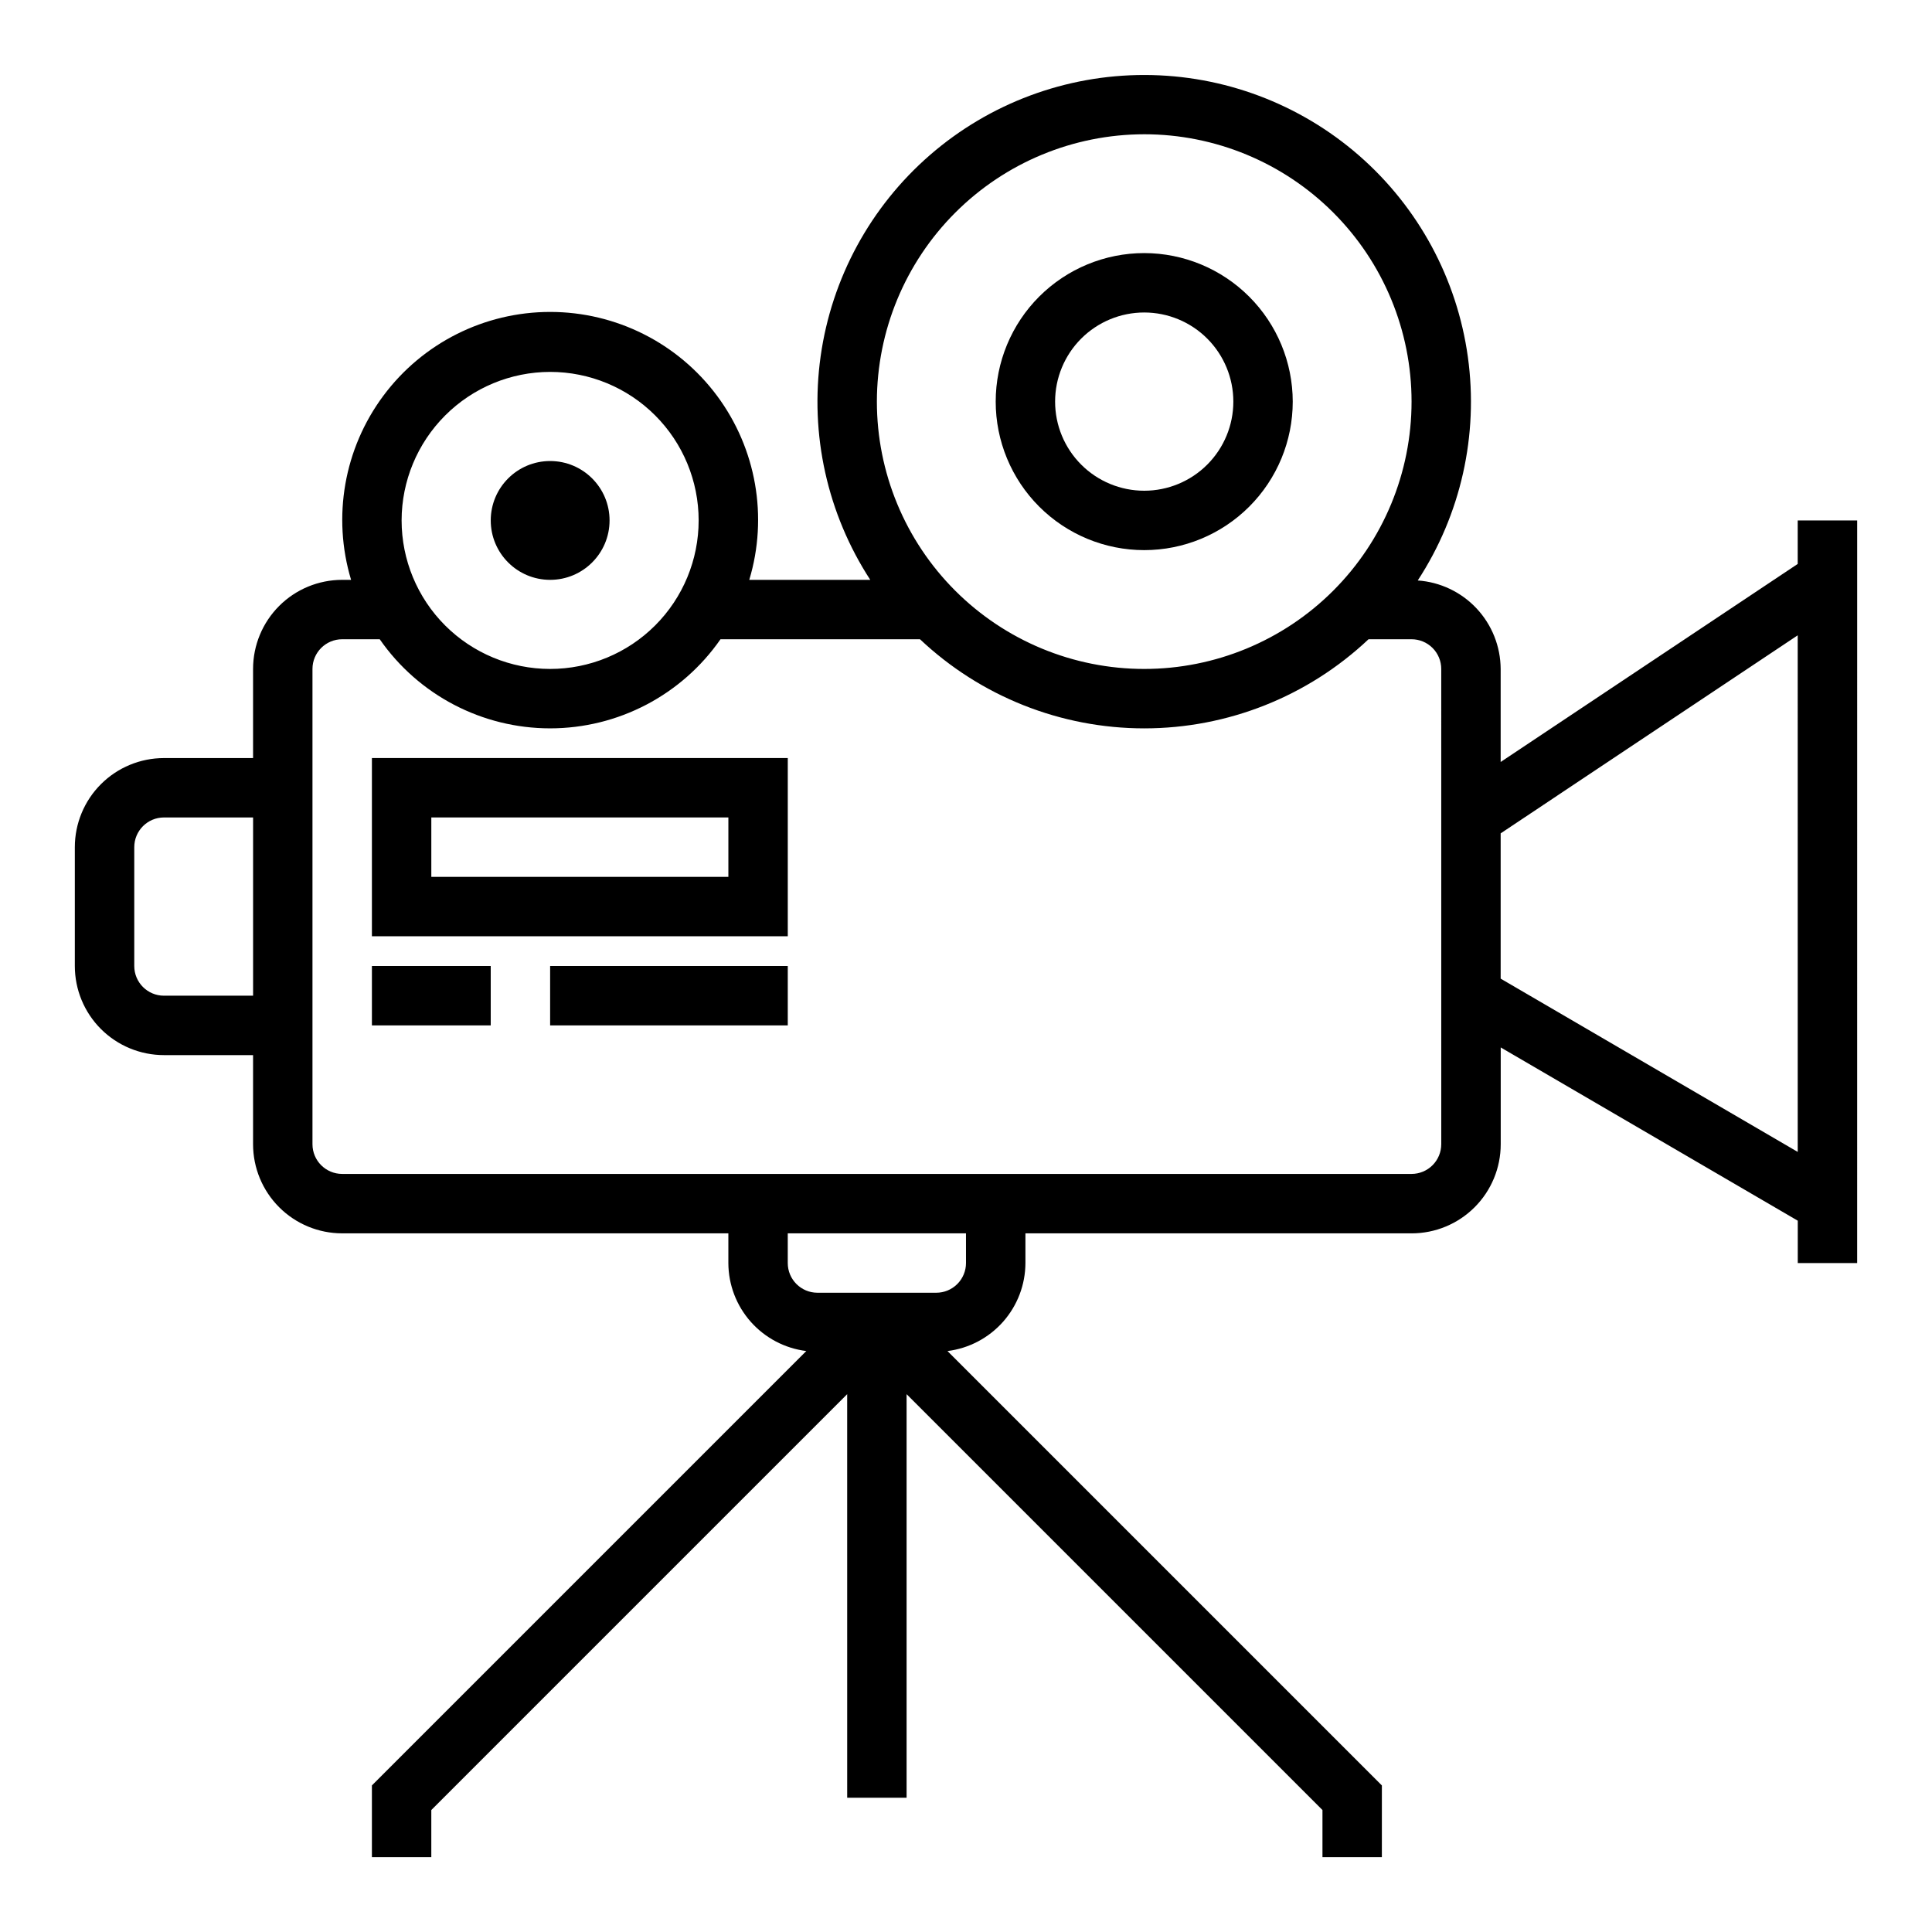
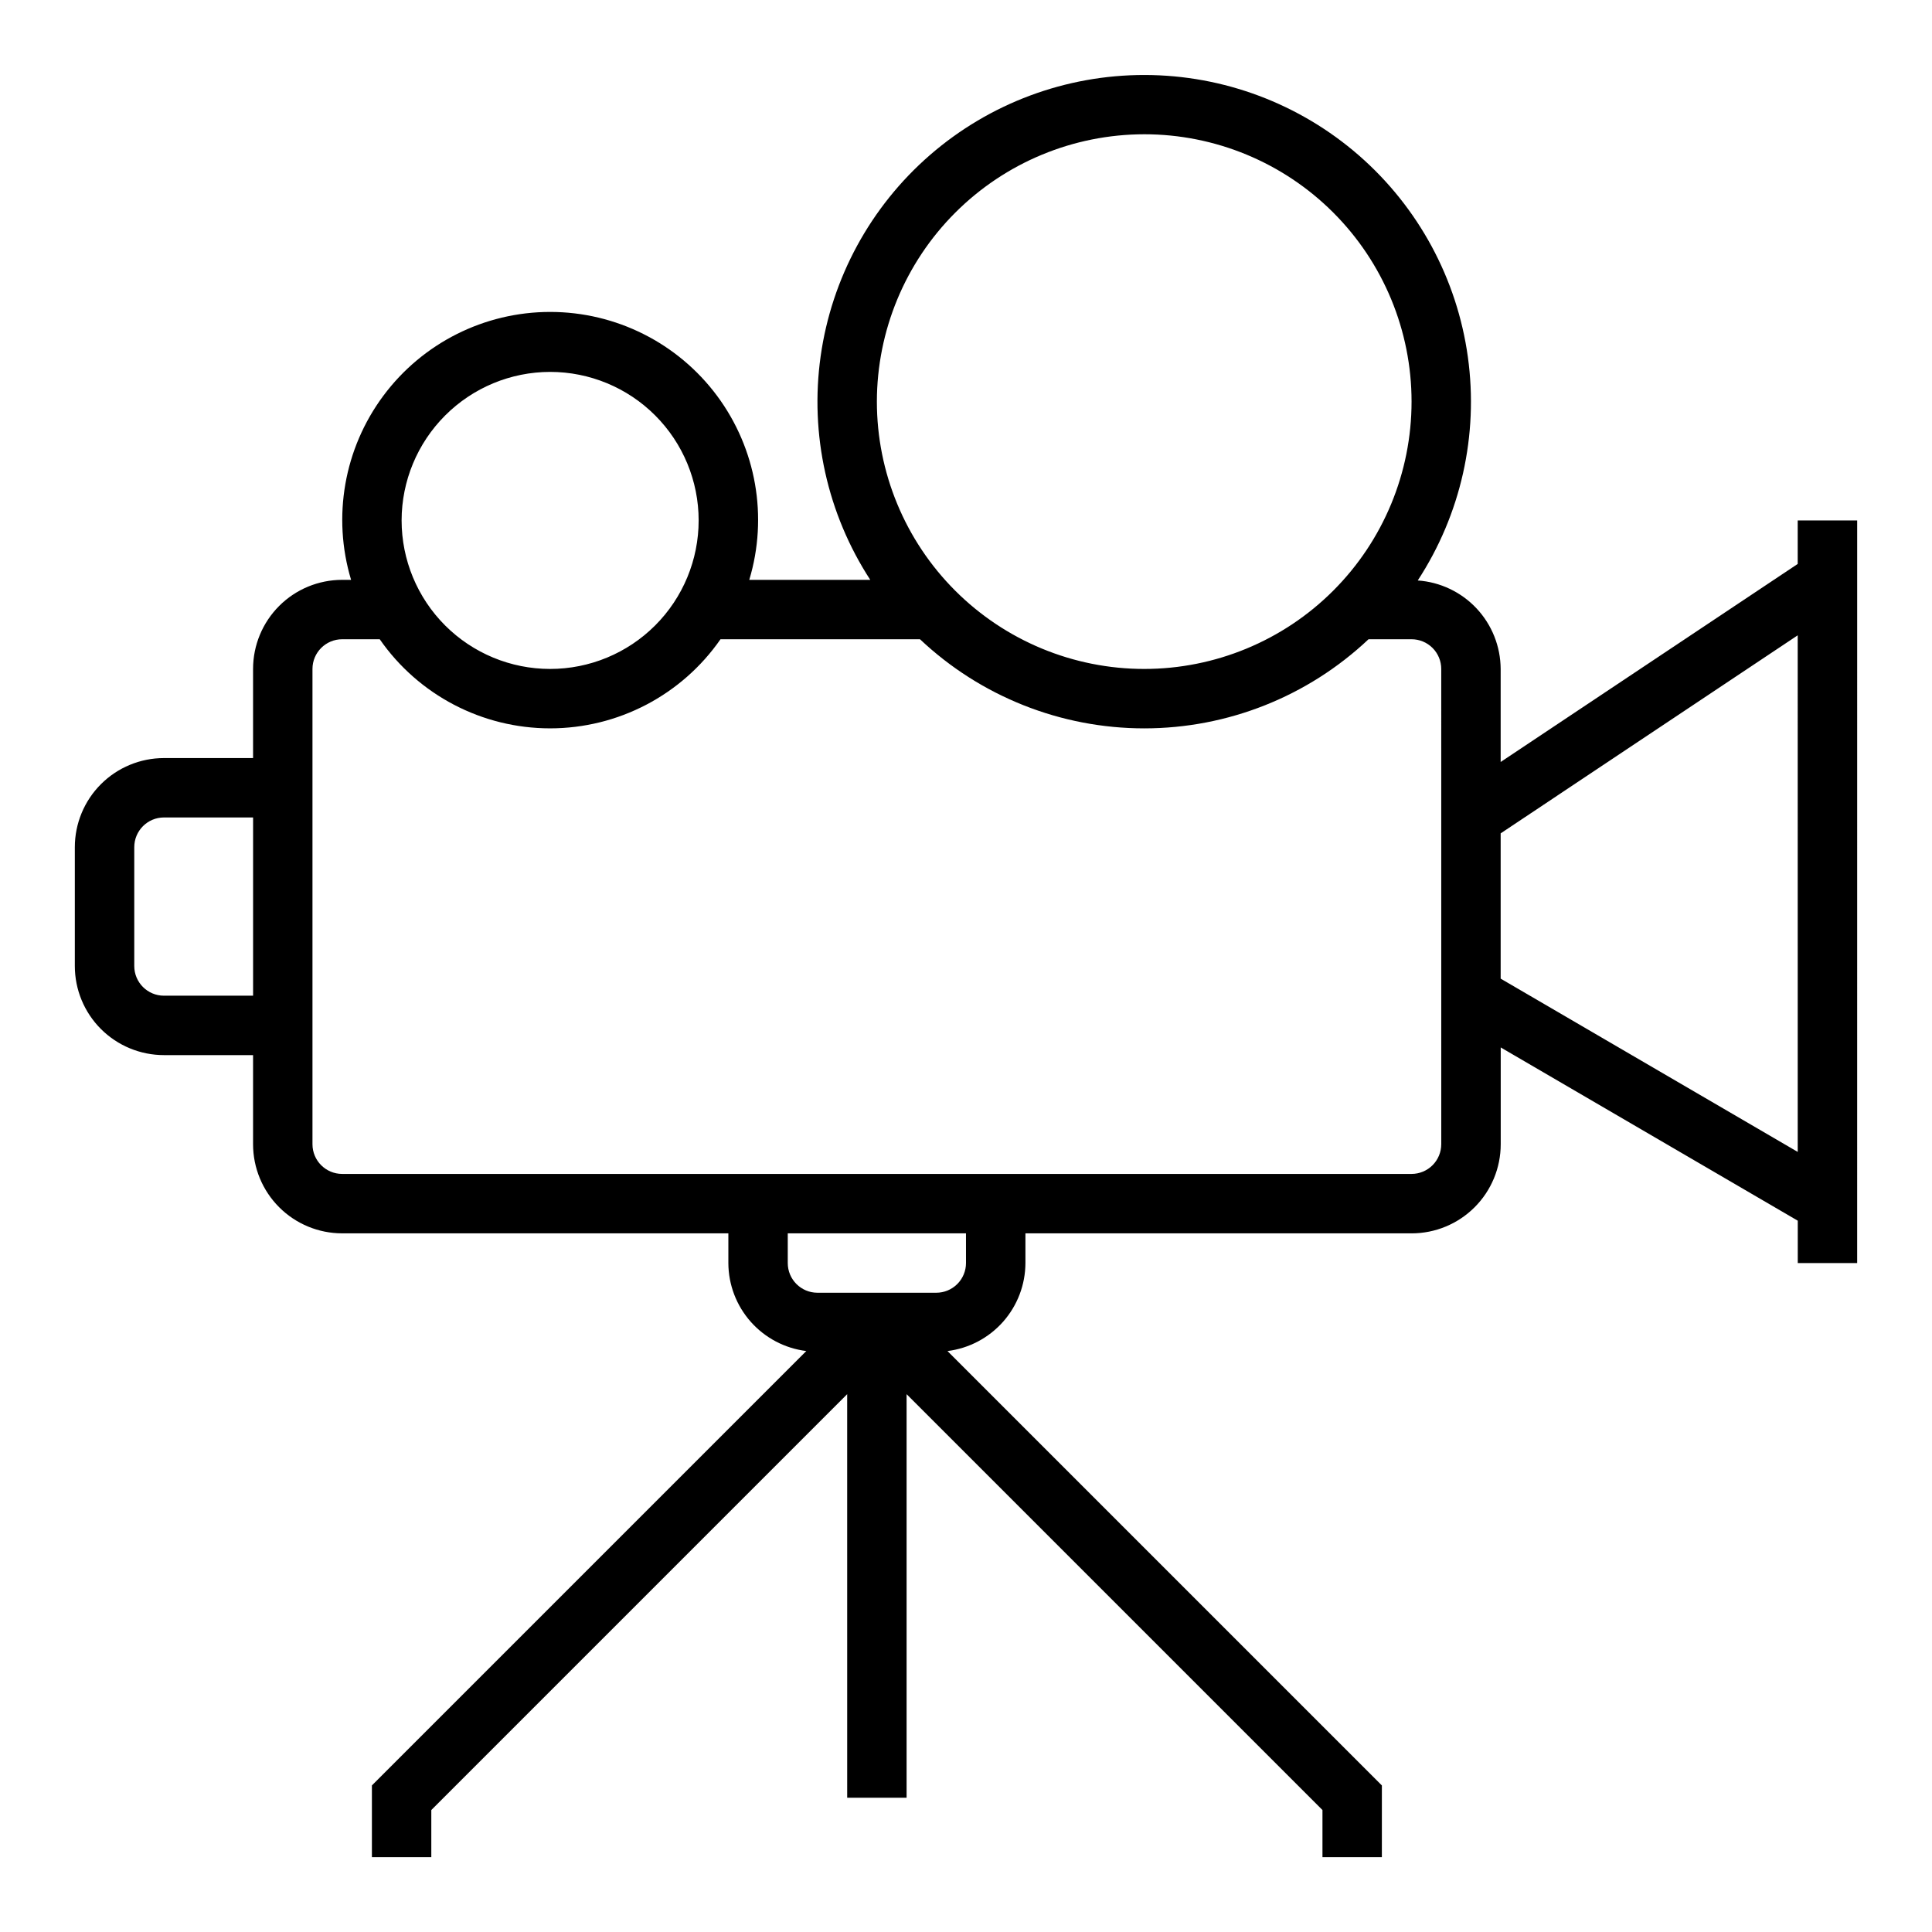
<svg xmlns="http://www.w3.org/2000/svg" fill="#000000" width="800px" height="800px" version="1.1" viewBox="144 144 512 512">
  <g>
-     <path d="m447.23 211.07c-10.438 0-20.449 4.148-27.832 11.527-7.383 7.383-11.527 17.395-11.527 27.832s4.144 20.449 11.527 27.832c7.383 7.383 17.395 11.527 27.832 11.527s20.449-4.144 27.832-11.527c7.383-7.383 11.527-17.395 11.527-27.832-0.012-10.434-4.164-20.438-11.543-27.816-7.379-7.379-17.383-11.531-27.816-11.543zm0 62.977c-6.262 0-12.27-2.488-16.699-6.918-4.43-4.43-6.918-10.434-6.918-16.699 0-6.262 2.488-12.27 6.918-16.699 4.43-4.43 10.438-6.918 16.699-6.918s12.27 2.488 16.699 6.918c4.43 4.43 6.918 10.438 6.918 16.699 0 6.266-2.488 12.27-6.918 16.699-4.43 4.43-10.438 6.918-16.699 6.918z" />
-     <path d="m305.54 281.92c0 8.695-7.051 15.746-15.746 15.746-8.695 0-15.742-7.051-15.742-15.746 0-8.695 7.047-15.742 15.742-15.742 8.695 0 15.746 7.047 15.746 15.742" />
    <path d="m620.41 281.92v11.531l-78.719 52.484v-24.656c-0.027-5.957-2.309-11.688-6.383-16.039-4.074-4.348-9.645-6.996-15.59-7.41 11.43-17.492 16.148-38.527 13.285-59.223-2.859-20.699-13.109-39.664-28.855-53.398s-35.926-21.312-56.82-21.336c-20.895-0.023-41.094 7.508-56.871 21.207-15.777 13.699-26.066 32.641-28.977 53.332s1.762 41.734 13.152 59.254h-32.066c5.027-16.691 1.863-34.773-8.531-48.766-10.398-13.988-26.801-22.234-44.23-22.234-17.43 0-33.832 8.246-44.227 22.234-10.398 13.992-13.562 32.074-8.535 48.766h-2.359c-6.266 0-12.273 2.484-16.699 6.914-4.43 4.43-6.918 10.438-6.918 16.699v23.617h-23.617c-6.262 0-12.27 2.488-16.699 6.918-4.43 4.426-6.918 10.434-6.918 16.699v31.488c0 6.262 2.488 12.27 6.918 16.699 4.43 4.426 10.438 6.914 16.699 6.914h23.617v23.617c0 6.262 2.488 12.27 6.918 16.699 4.426 4.43 10.434 6.918 16.699 6.918h102.34v7.871c0.016 5.734 2.125 11.266 5.926 15.559 3.801 4.289 9.039 7.051 14.73 7.758l-115.12 115.12v19.004h15.742v-12.484l110.21-110.21 0.004 106.95h15.742v-106.95l110.21 110.21v12.488h15.742l0.004-19.004-115.12-115.12c5.691-0.707 10.926-3.469 14.73-7.758 3.801-4.293 5.91-9.824 5.926-15.559v-7.871h102.34c6.266 0 12.27-2.488 16.699-6.918 4.43-4.43 6.918-10.438 6.918-16.699v-25.656l78.719 45.918v11.227h15.742l0.004-196.8zm-409.34 125.95h-23.617c-4.348 0-7.871-3.523-7.871-7.871v-31.488c0-4.348 3.523-7.875 7.871-7.875h23.617zm236.16-228.29c18.789 0 36.812 7.465 50.098 20.75 13.285 13.289 20.75 31.309 20.75 50.098 0 18.789-7.465 36.812-20.75 50.098s-31.309 20.75-50.098 20.75c-18.789 0-36.809-7.465-50.098-20.75-13.285-13.285-20.75-31.309-20.75-50.098 0.02-18.785 7.492-36.793 20.773-50.074s31.289-20.754 50.074-20.773zm-157.44 62.977c10.441 0 20.453 4.144 27.832 11.527 7.383 7.383 11.527 17.395 11.527 27.832s-4.144 20.449-11.527 27.832c-7.379 7.383-17.391 11.527-27.832 11.527-10.438 0-20.449-4.144-27.832-11.527-7.379-7.383-11.527-17.395-11.527-27.832 0.012-10.434 4.164-20.438 11.543-27.816 7.379-7.379 17.383-11.531 27.816-11.543zm110.21 236.16c0 2.086-0.832 4.09-2.309 5.566-1.477 1.477-3.477 2.305-5.566 2.305h-31.488c-4.348 0-7.871-3.523-7.871-7.871v-7.871h47.23zm125.95-31.488h-0.004c0 2.09-0.828 4.09-2.305 5.566-1.477 1.477-3.477 2.305-5.566 2.305h-283.39c-4.348 0-7.875-3.523-7.875-7.871v-125.95c0-4.348 3.527-7.871 7.875-7.871h9.949c10.273 14.793 27.145 23.613 45.152 23.613 18.012 0 34.879-8.82 45.156-23.613h52.867c16.07 15.168 37.336 23.617 59.434 23.617s43.363-8.449 59.434-23.617h11.398c2.09 0 4.09 0.828 5.566 2.305 1.477 1.477 2.305 3.481 2.305 5.566zm94.465 2.039-78.723-45.918v-38.5l78.719-52.484z" />
-     <path d="m352.77 344.89h-110.21v47.23h110.21zm-15.742 31.488h-78.723v-15.746h78.723z" />
-     <path d="m242.56 400h31.488v15.742h-31.488z" />
-     <path d="m289.79 400h62.977v15.742h-62.977z" />
  </g>
</svg>